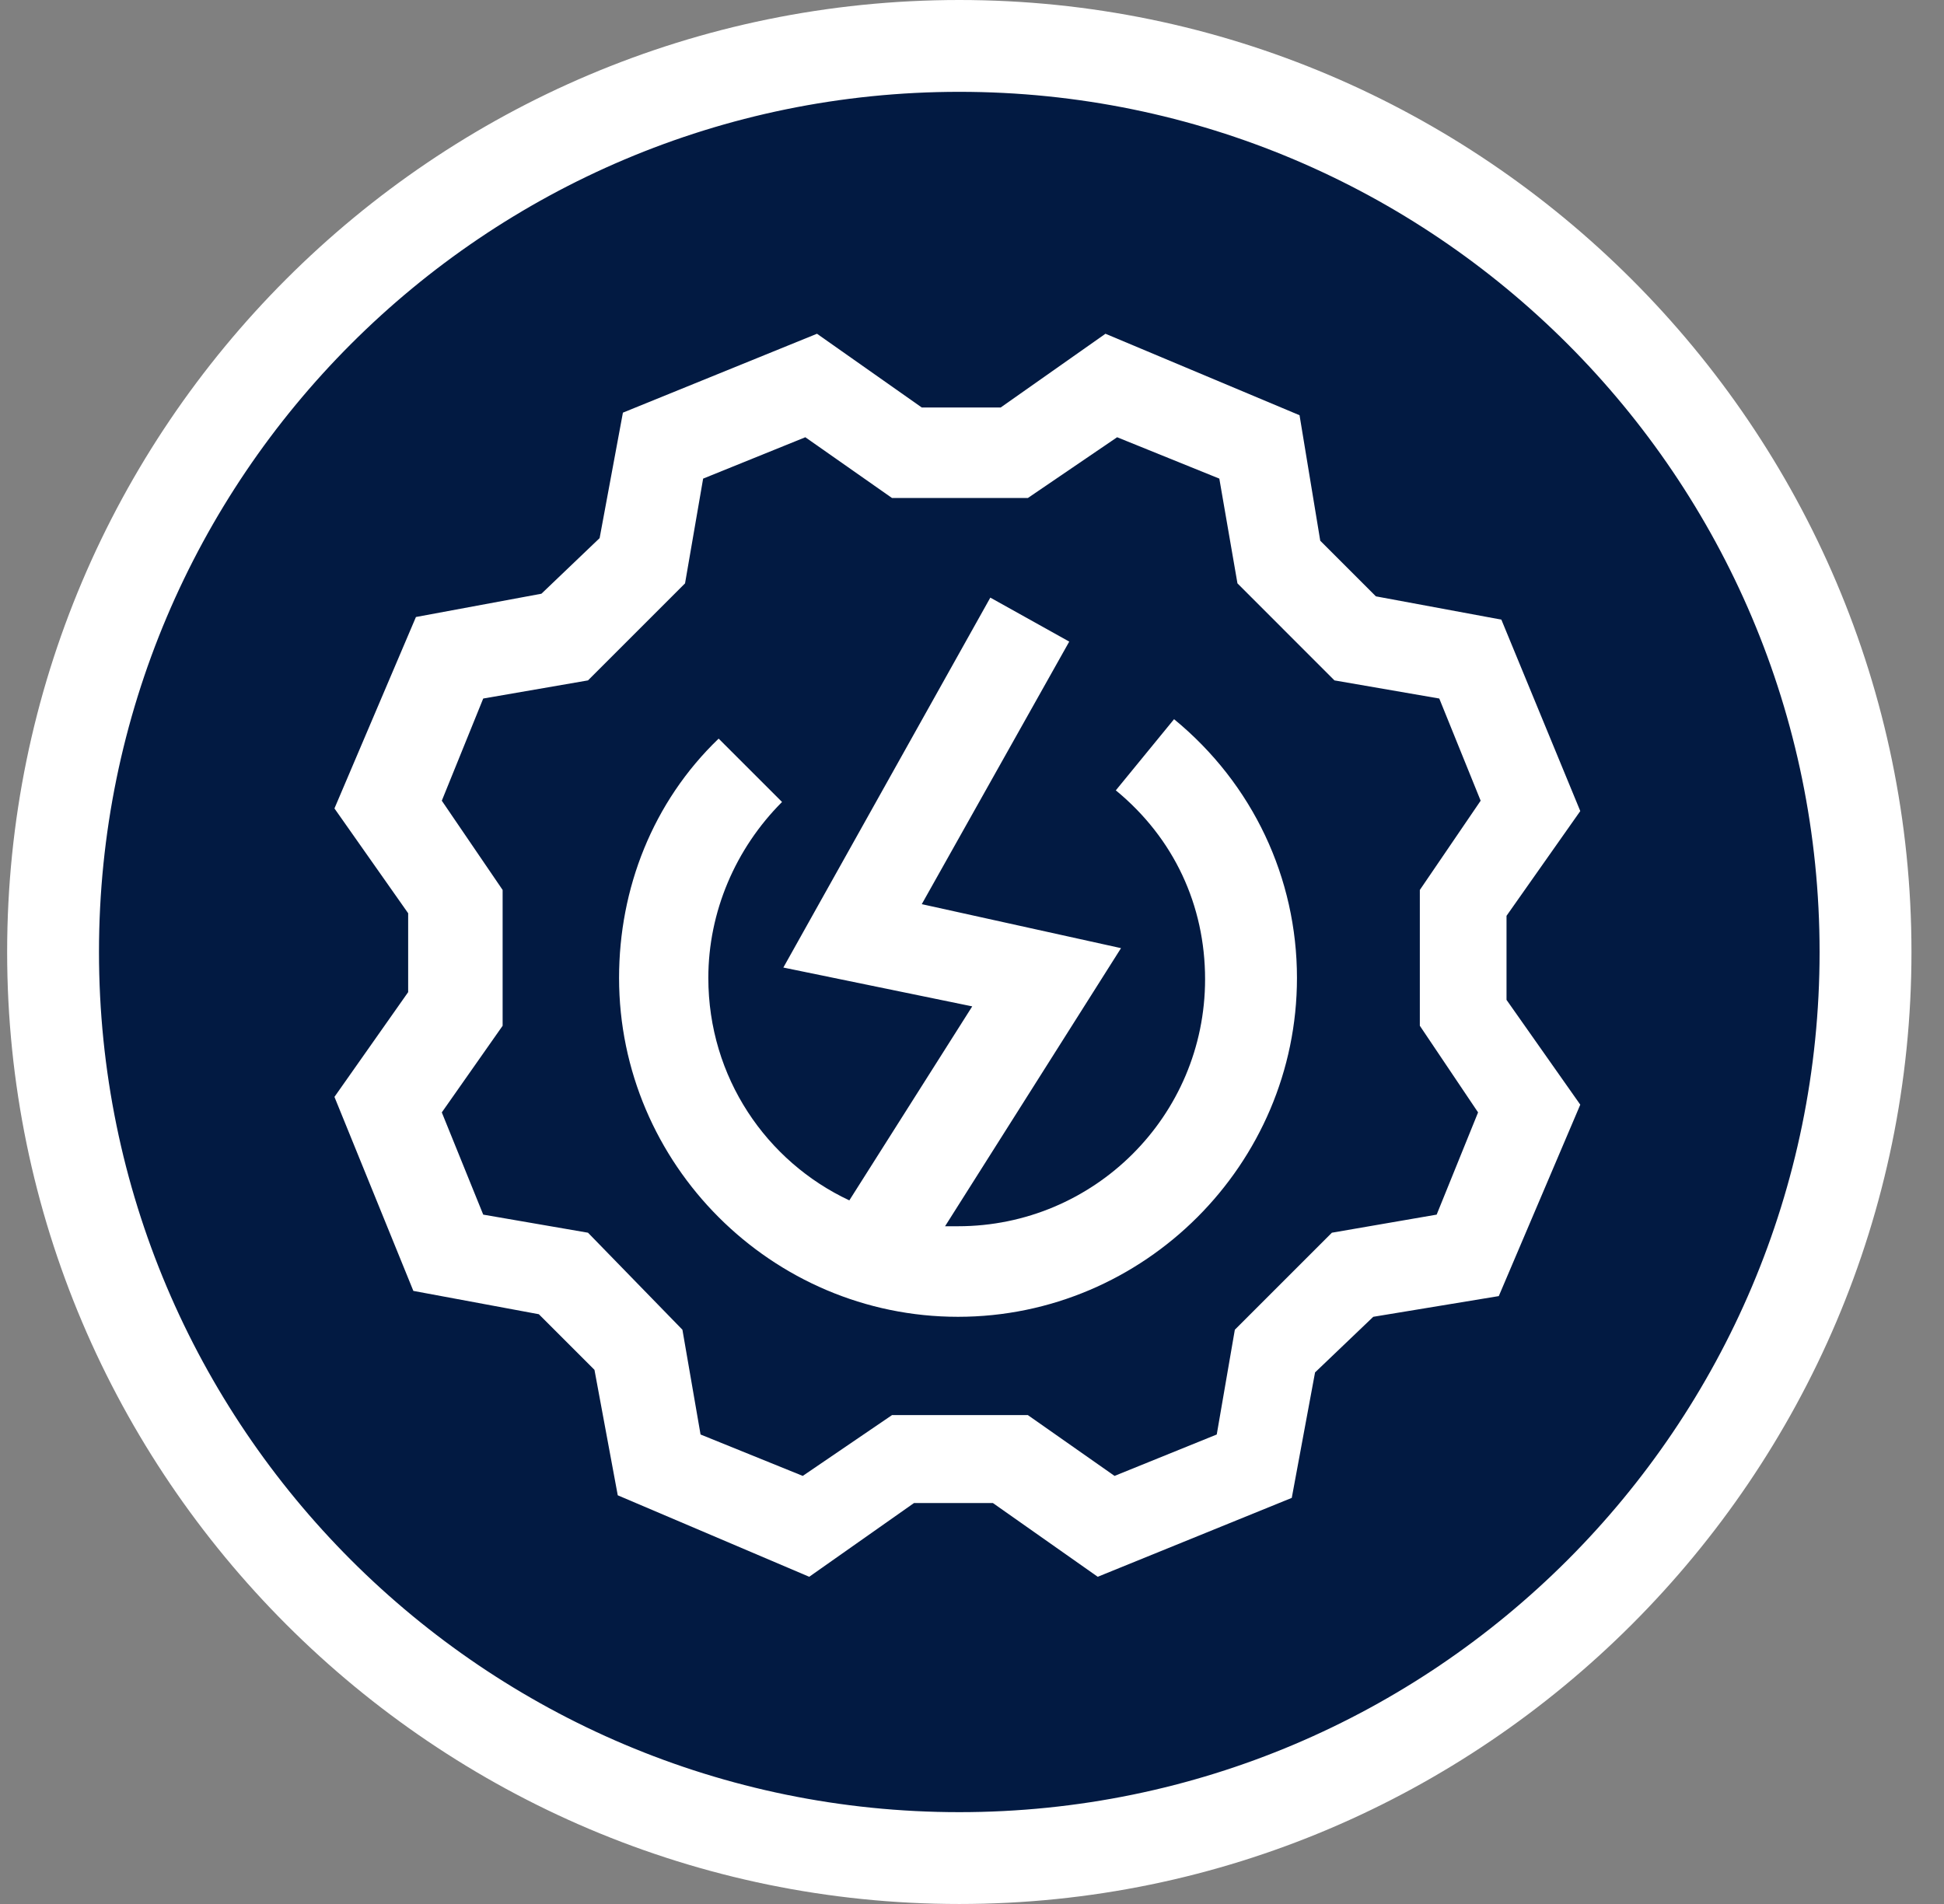
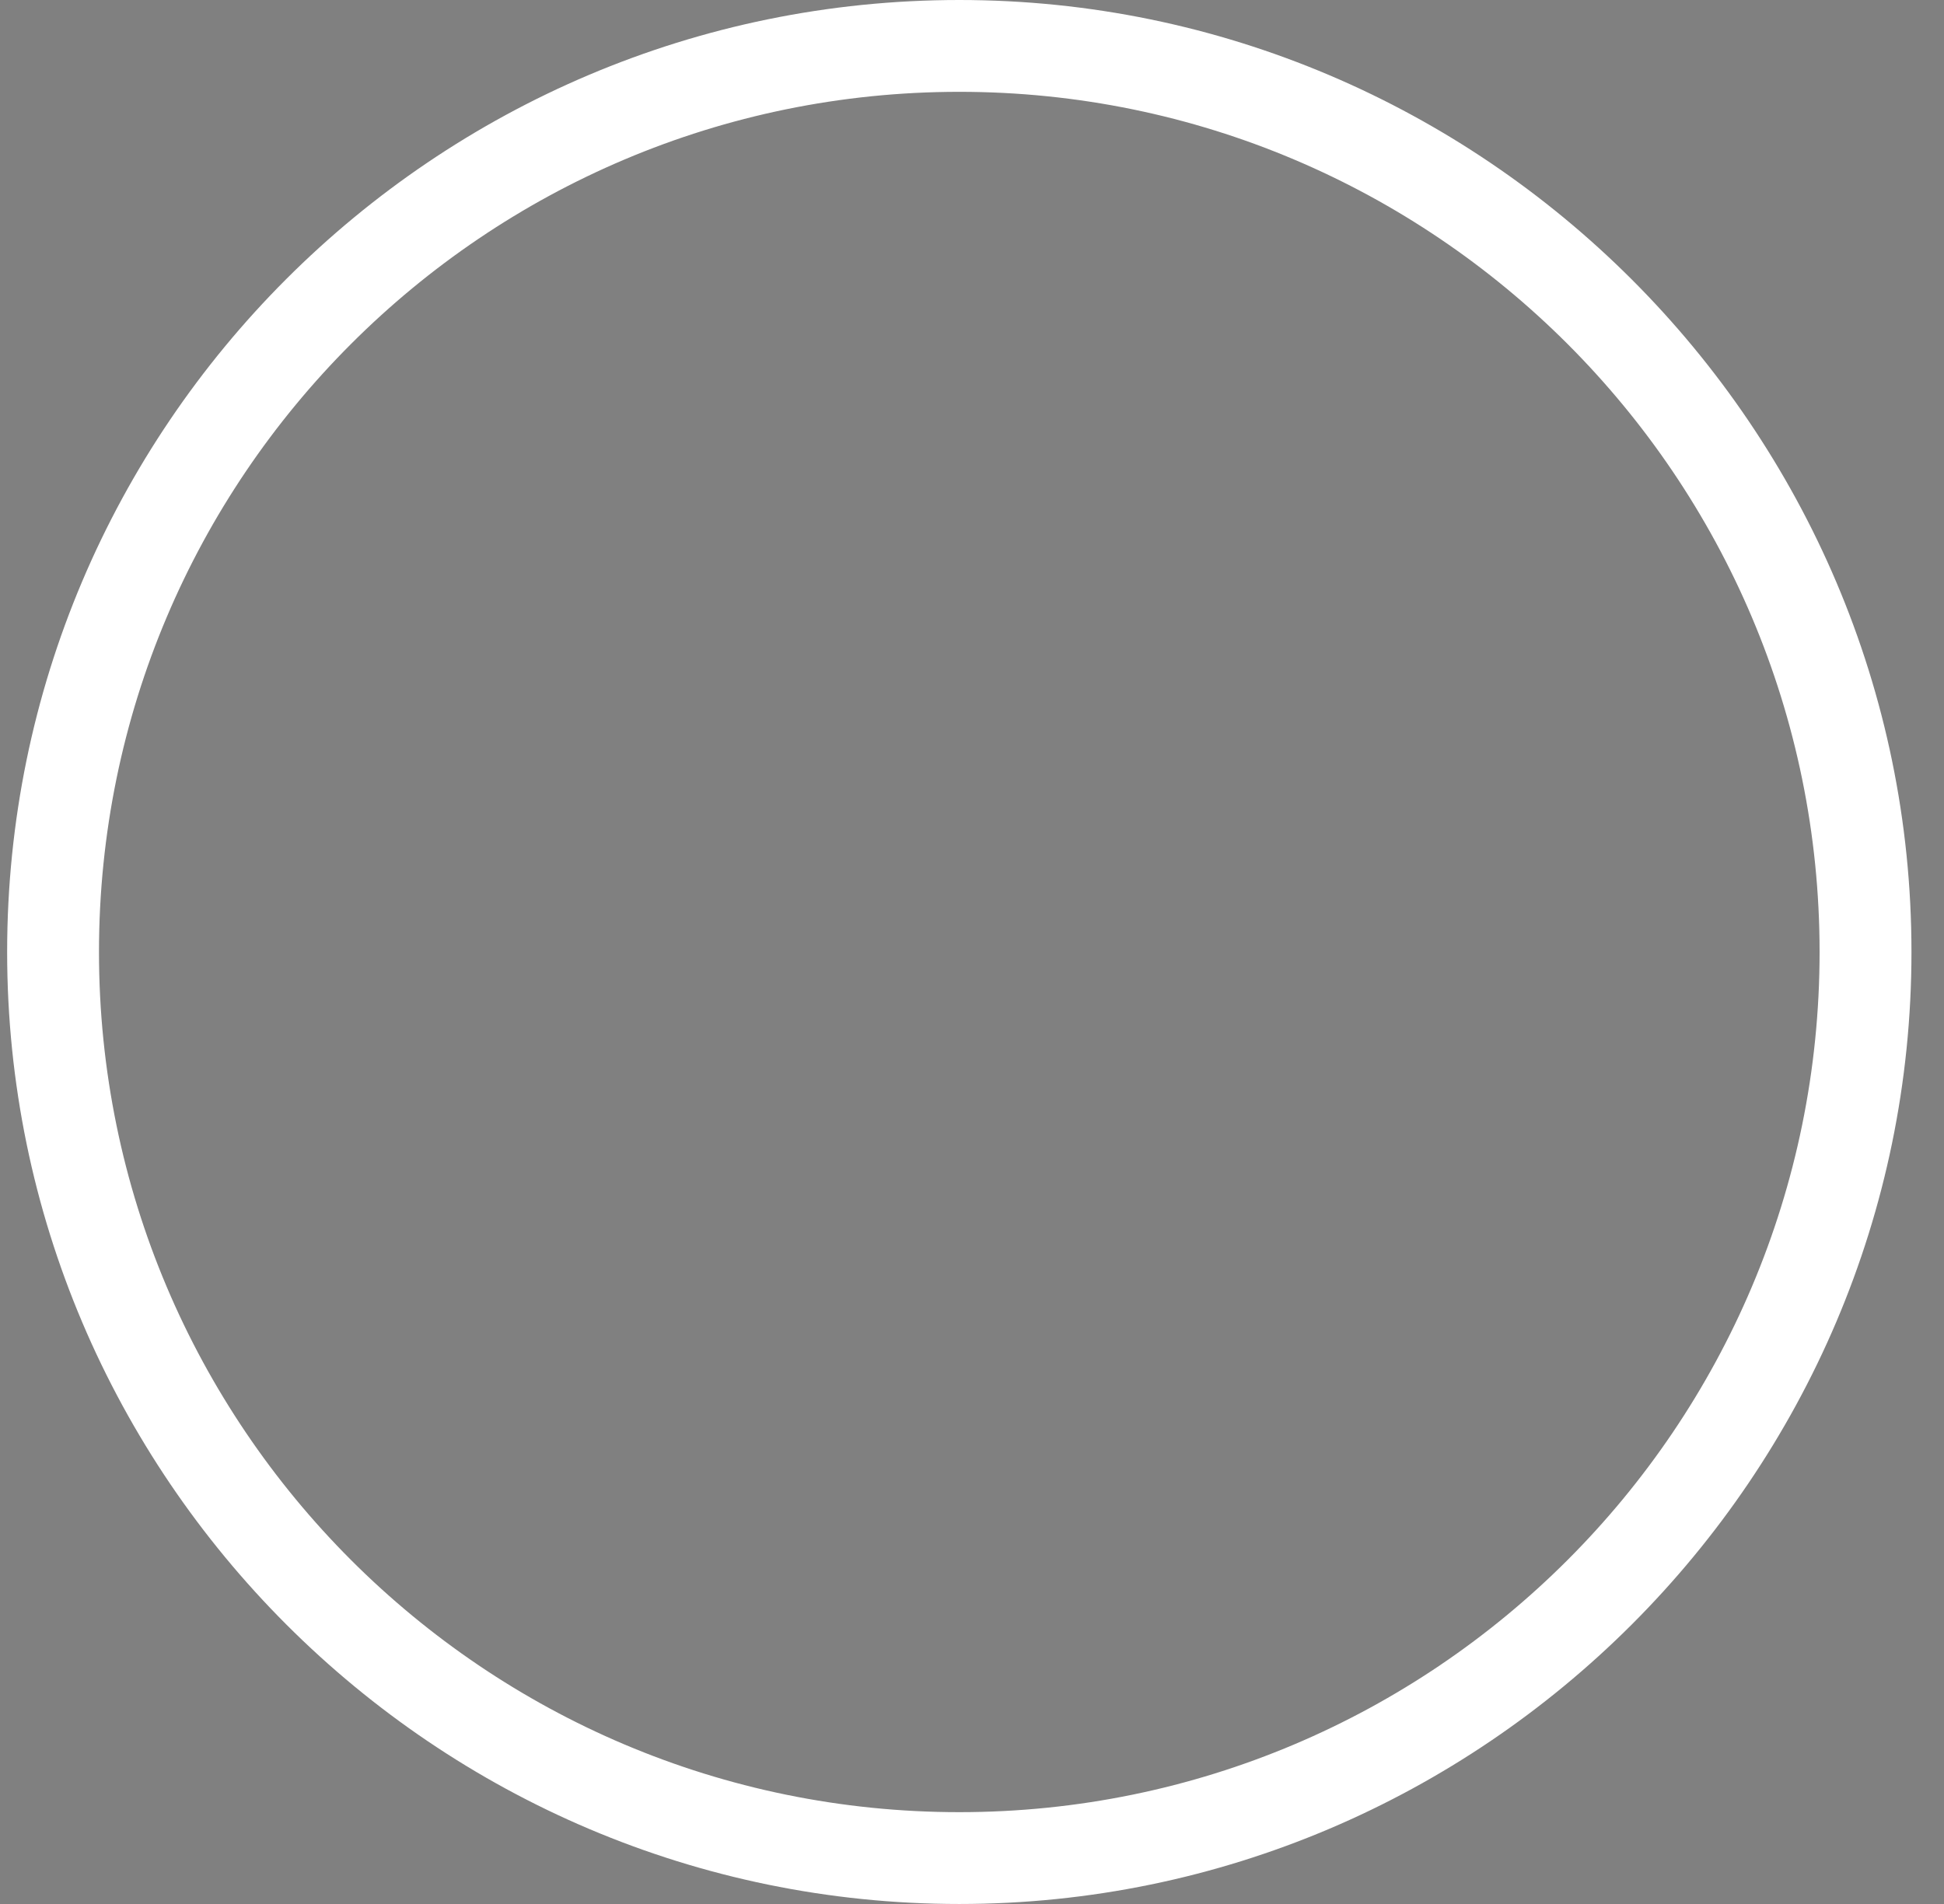
<svg xmlns="http://www.w3.org/2000/svg" width="49" height="48" viewBox="0 0 49 48" fill="none">
  <rect x="0" y="0" width="49" height="48" fill="#808080" stroke="none" />
-   <path d="M24.18 46.889C11.561 46.889 1.289 36.65 1.289 23.998C1.289 11.346 11.528 1.172 24.18 1.172C36.833 1.172 47.072 11.411 47.072 24.063C47.072 36.715 36.8 46.889 24.18 46.889Z" fill="#021A42" />
  <path d="M24.18 2.315C36.147 2.315 45.864 12.033 45.864 24C45.864 35.967 36.147 45.685 24.18 45.685C12.212 45.685 2.495 35.967 2.495 24C2.495 12.033 12.212 2.315 24.18 2.315ZM24.18 0C10.941 0 0.18 10.761 0.18 24C0.18 37.239 10.973 48 24.18 48C37.386 48 48.18 37.206 48.18 24C48.18 10.793 37.386 0 24.18 0Z" fill="white" />
-   <path d="M37.973 23.088L39.832 20.447L37.843 15.621L34.68 15.034L33.278 13.632L32.756 10.468L27.864 8.414L25.223 10.273H23.234L20.593 8.414L15.701 10.403L15.114 13.566L13.647 14.968L10.484 15.555L8.43 20.381L10.288 23.023V25.012L8.43 27.653L10.419 32.544L13.582 33.132L14.984 34.534L15.571 37.697L20.397 39.751L23.038 37.892H25.027L27.669 39.751L32.56 37.762L33.147 34.599L34.614 33.197L37.778 32.675L39.832 27.849L37.973 25.207V23.088ZM37.256 28.044L36.212 30.621L33.571 31.077L31.125 33.523L30.669 36.164L28.093 37.208L25.908 35.675H22.484L20.234 37.208L17.658 36.164L17.201 33.523L14.821 31.077L12.18 30.621L11.136 28.044L12.669 25.86V22.436L11.136 20.186L12.18 17.61L14.821 17.153L17.267 14.707L17.723 12.066L20.299 11.023L22.484 12.555H25.908L28.158 11.023L30.734 12.066L31.191 14.707L33.636 17.153L36.278 17.61L37.321 20.186L35.788 22.436V25.86L37.256 28.044ZM32.691 24.653C32.691 29.349 28.843 33.197 24.147 33.197C19.451 33.197 15.604 29.349 15.604 24.653C15.604 22.403 16.451 20.218 18.114 18.621L19.712 20.218C18.538 21.392 17.854 22.99 17.854 24.653C17.854 27.164 19.321 29.284 21.408 30.262L24.506 25.371L19.745 24.392L24.962 15.066L26.951 16.175L23.234 22.794L28.256 23.903L23.821 30.914C23.951 30.914 24.017 30.914 24.147 30.914C27.571 30.914 30.375 28.142 30.375 24.686C30.375 22.827 29.593 21.131 28.125 19.925L29.593 18.131C31.582 19.762 32.691 22.142 32.691 24.653Z" fill="white" />
</svg>